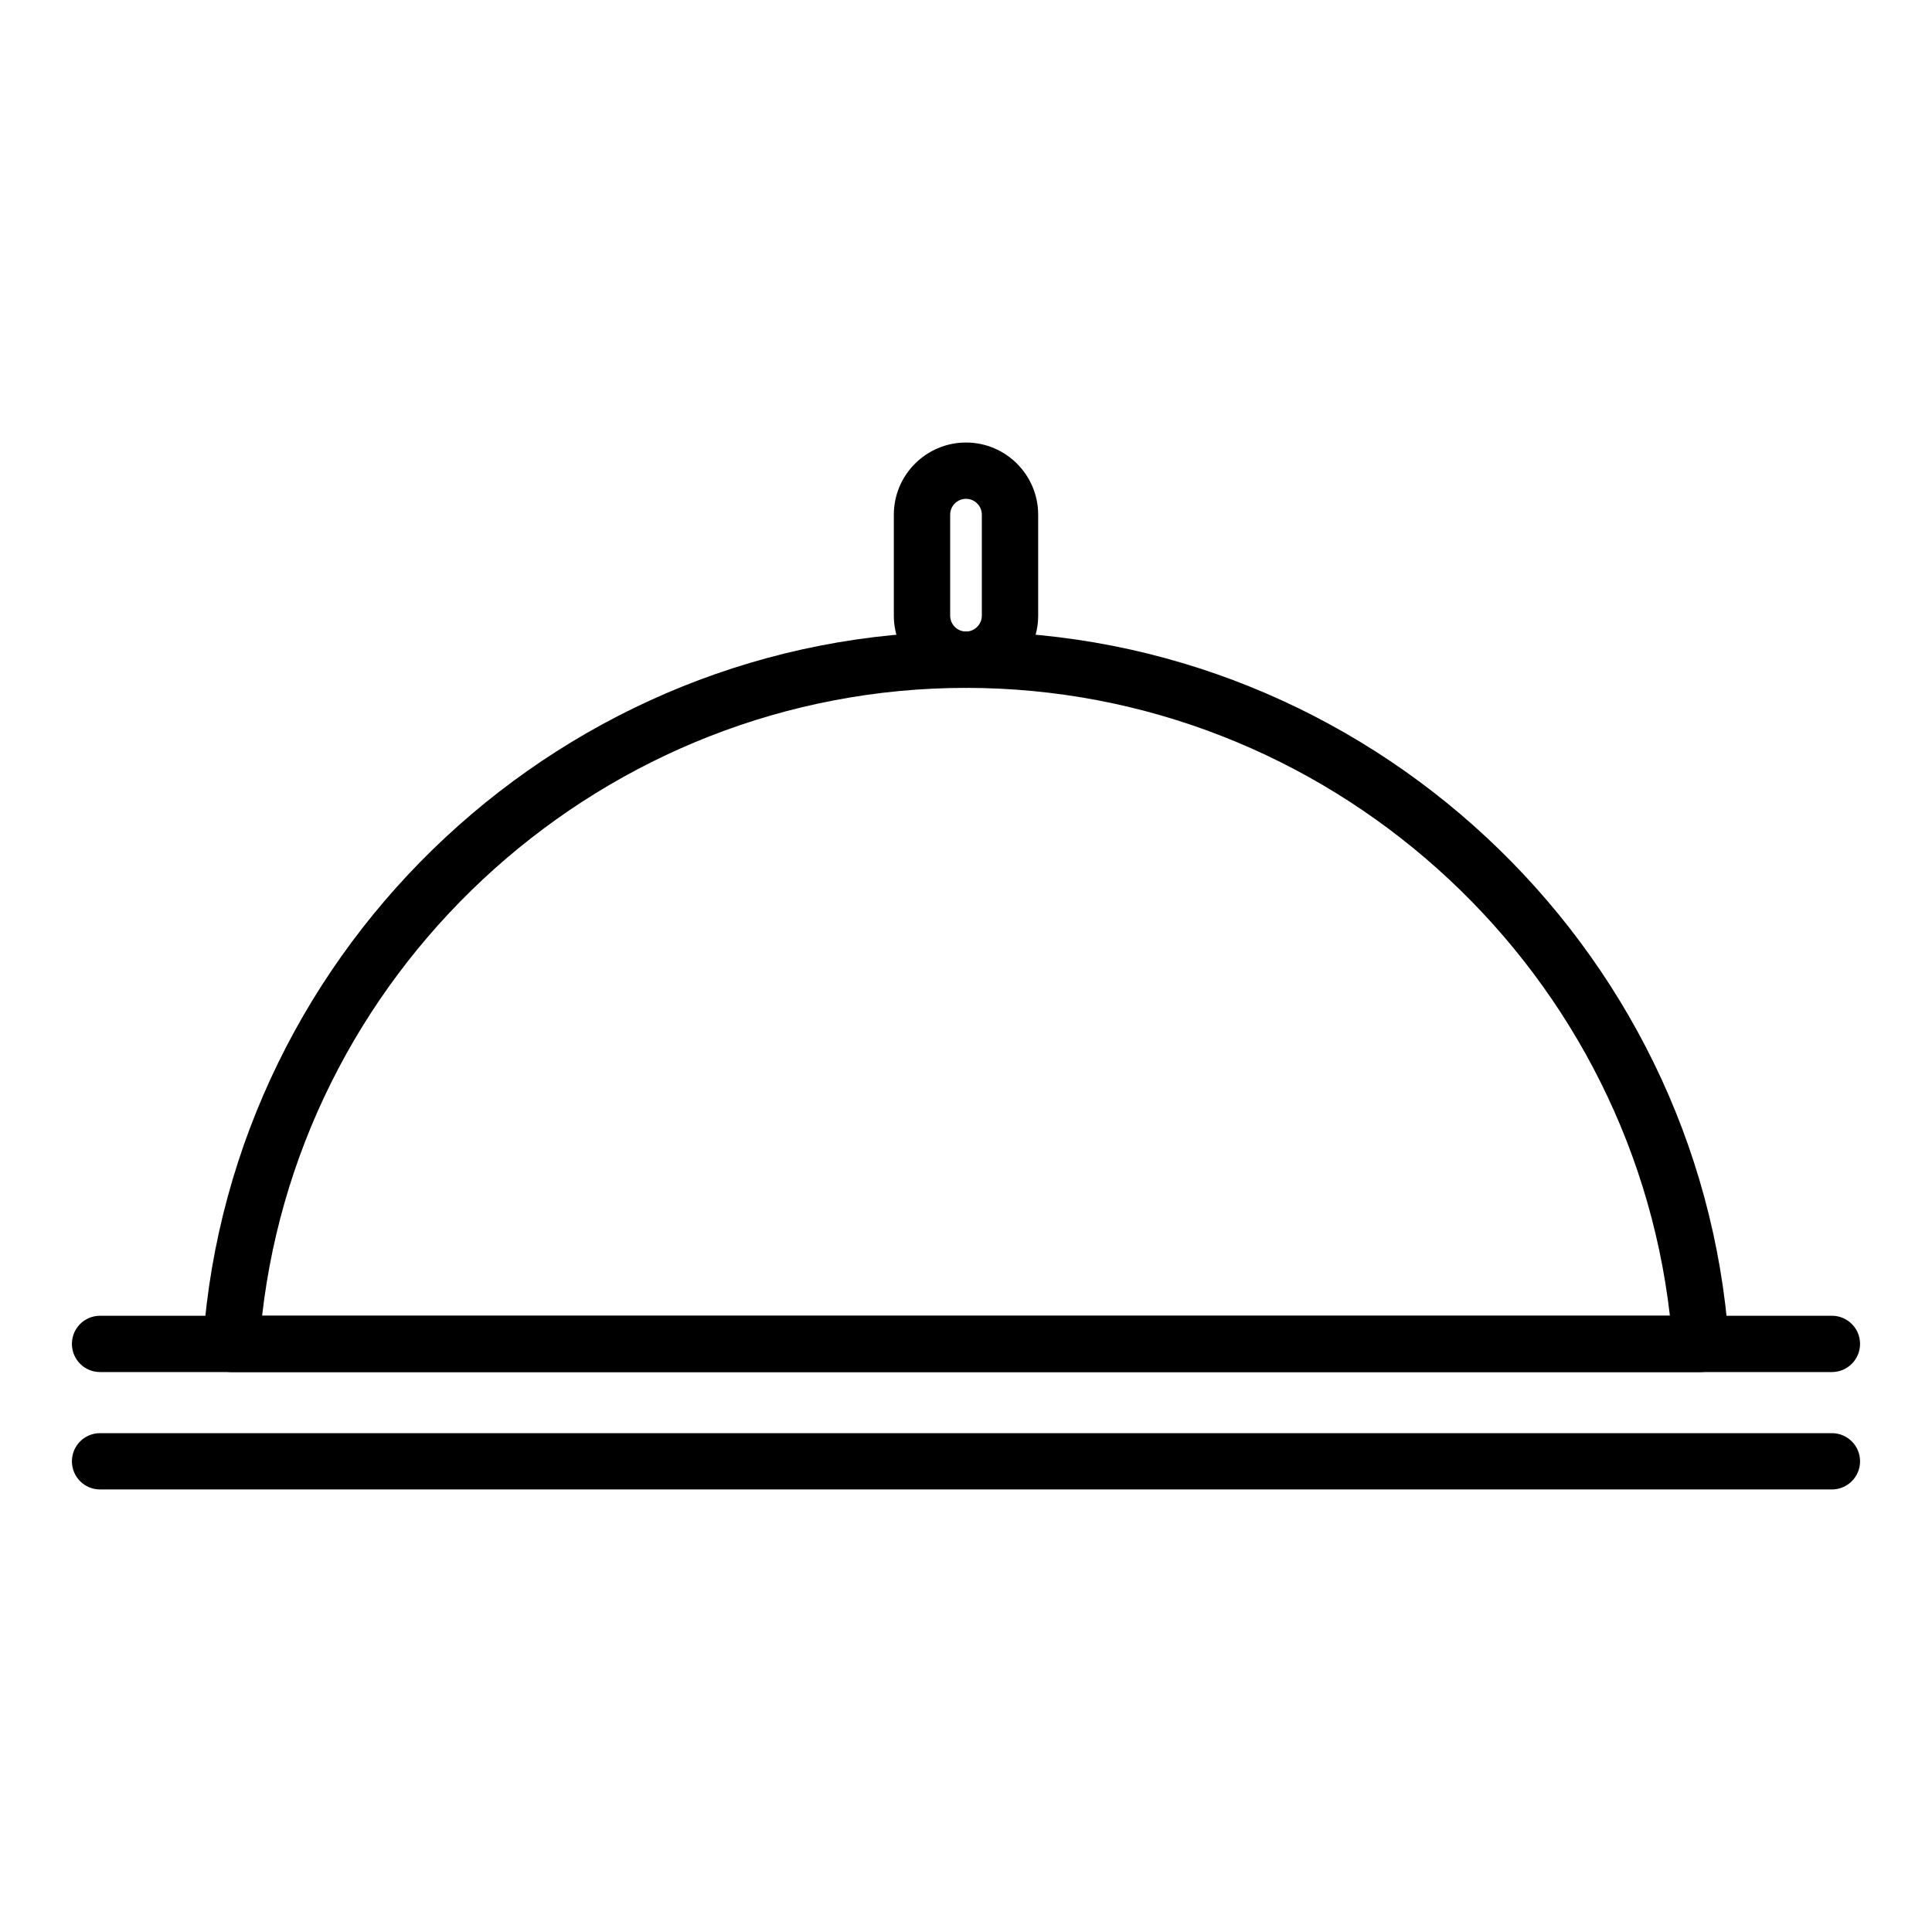
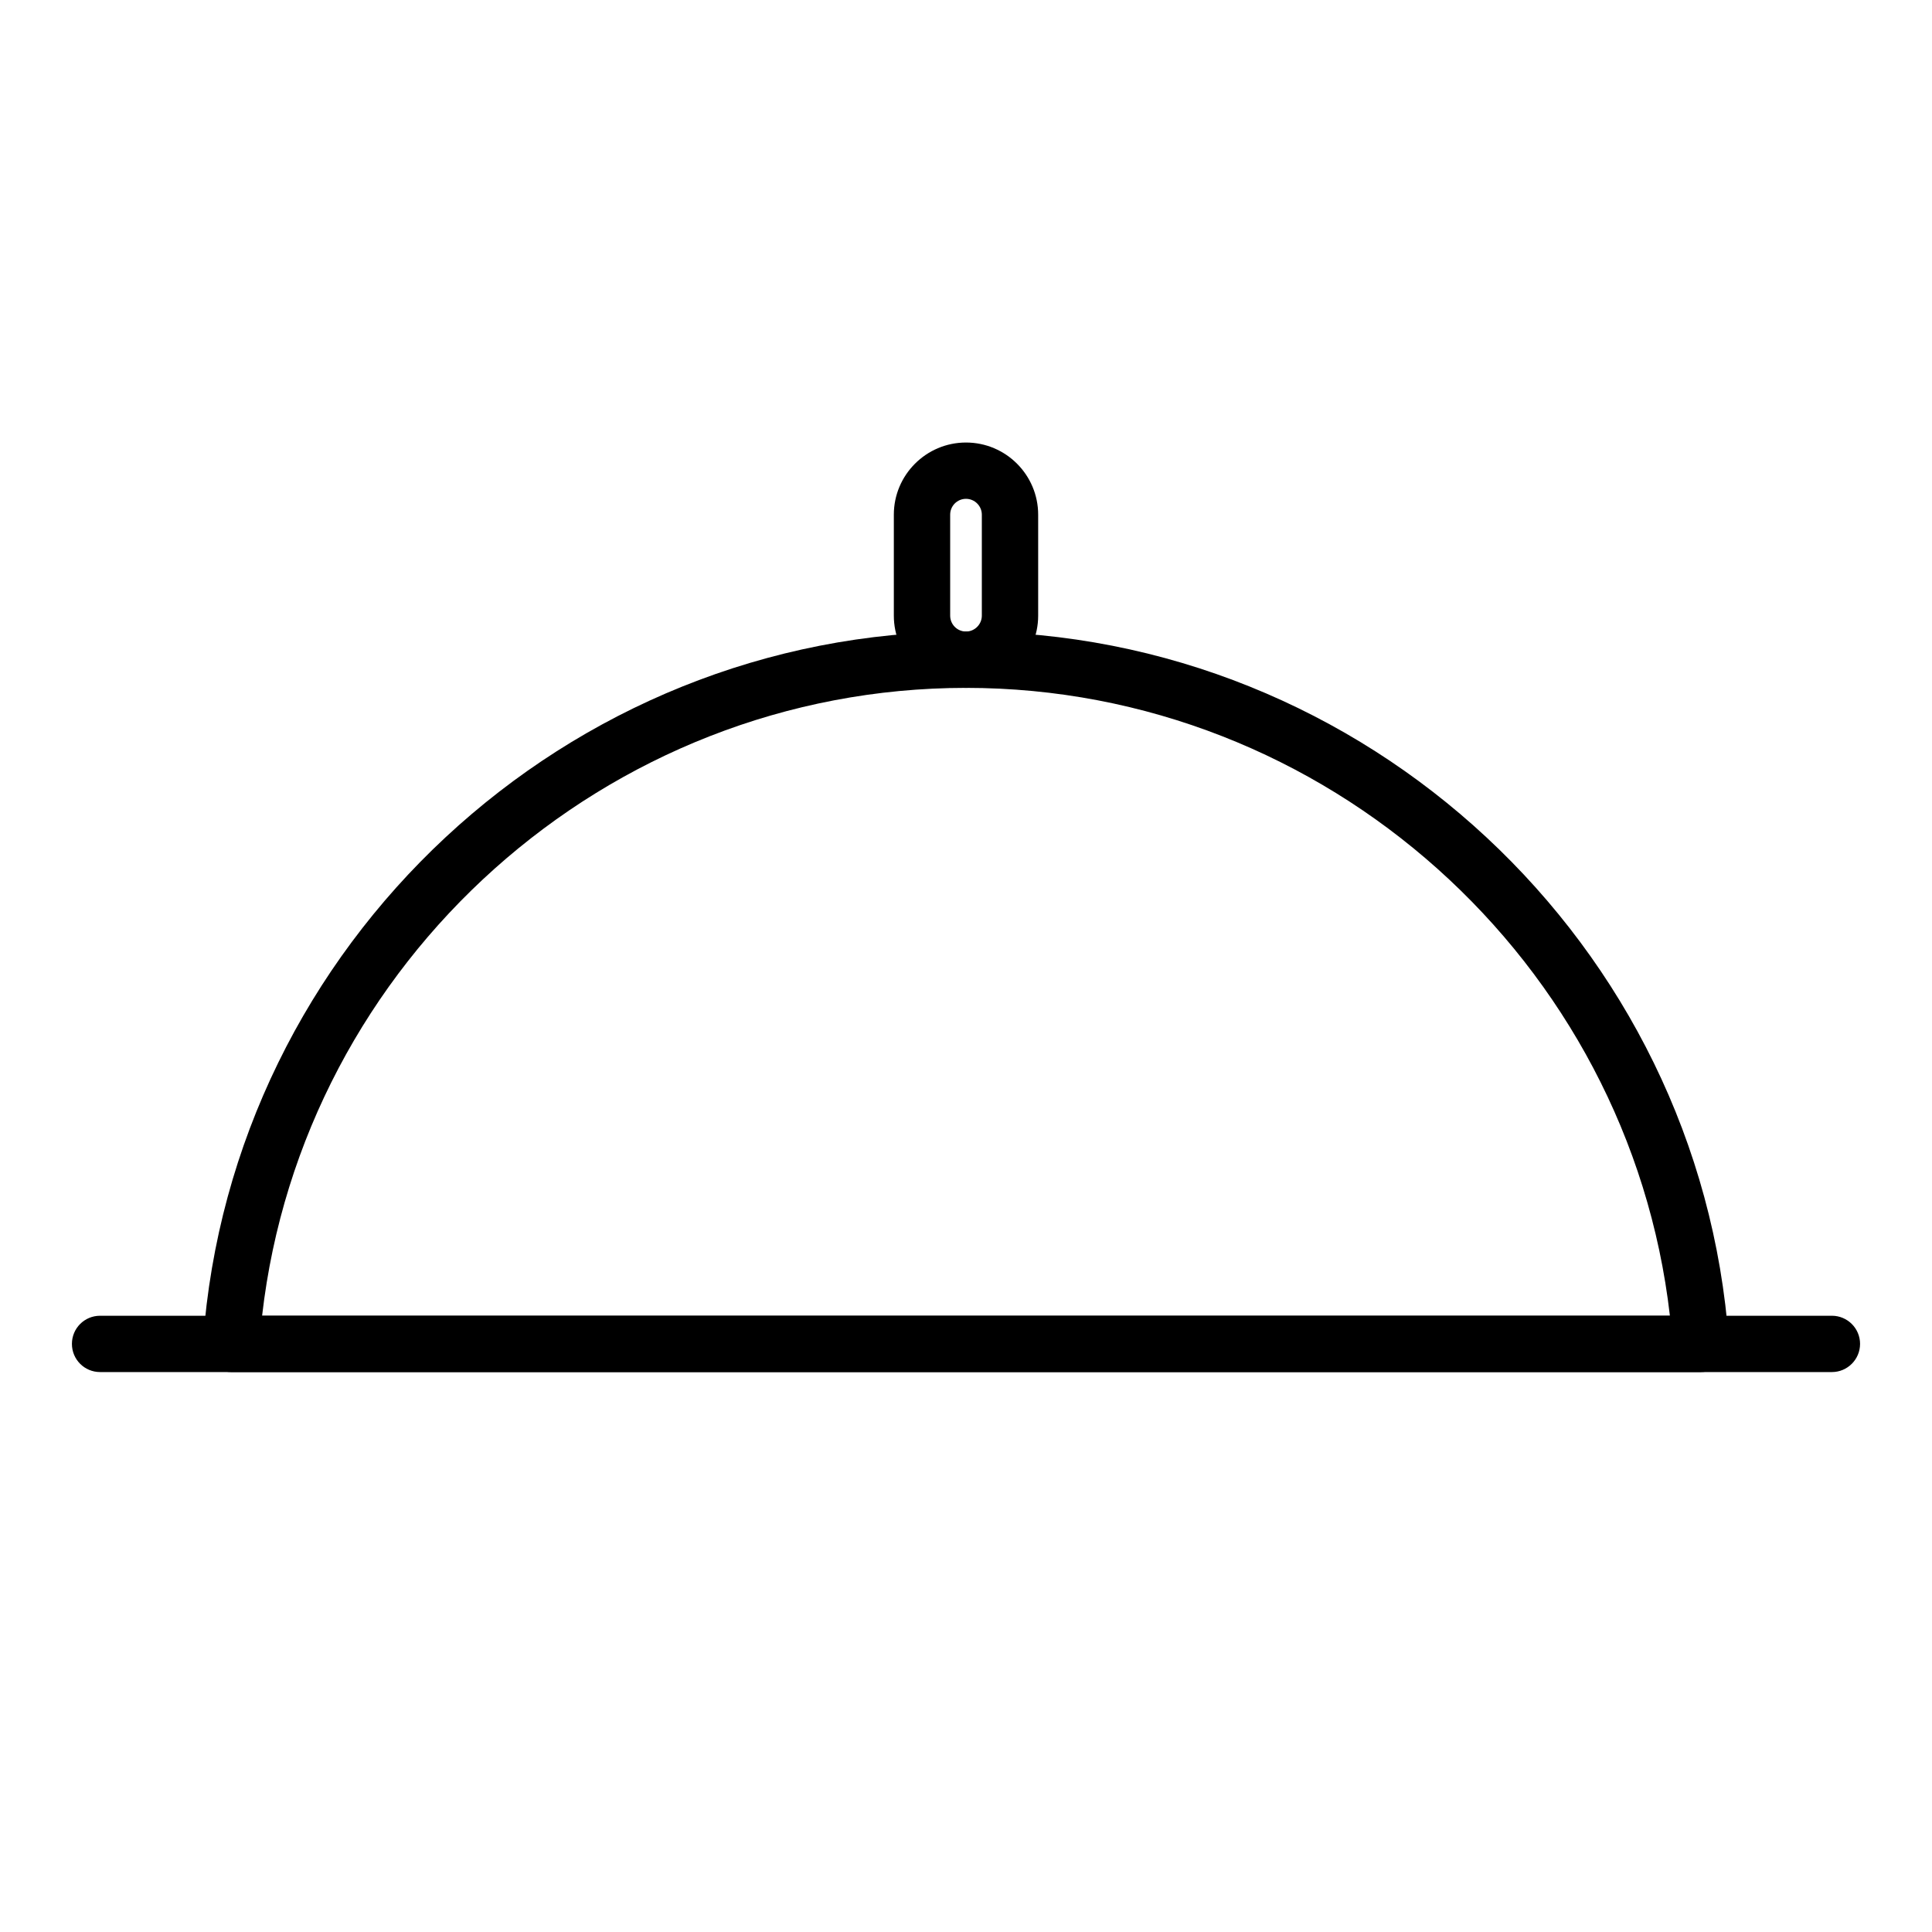
<svg xmlns="http://www.w3.org/2000/svg" fill="#000000" width="800px" height="800px" version="1.1" viewBox="144 144 512 512">
  <g>
    <path d="m629.48 507.61h-458.96c-4.141 0-7.461-3.34-7.461-7.465 0-4.121 3.32-7.457 7.461-7.457h458.96c4.106 0 7.457 3.336 7.457 7.457-0.004 4.125-3.352 7.465-7.457 7.465z" />
-     <path d="m629.48 538.72h-458.96c-4.141 0-7.461-3.336-7.461-7.457 0-4.125 3.32-7.461 7.461-7.461h458.96c4.106 0 7.457 3.336 7.457 7.461-0.004 4.121-3.352 7.457-7.457 7.457z" />
    <path d="m594.73 507.61h-389.46c-2.066 0-4.051-0.867-5.481-2.383-1.395-1.516-2.125-3.551-1.984-5.621 7.582-105.55 96.375-188.24 202.2-188.24 105.79 0 194.61 82.684 202.16 188.24 0.141 2.07-0.555 4.106-1.984 5.621-1.398 1.52-3.379 2.379-5.453 2.379zm-381.26-14.926h373.07c-10.785-93.941-91.215-166.39-186.54-166.39-95.328 0-175.79 72.453-186.54 166.39z" />
    <path d="m400 326.29c-10.555 0-19.125-8.586-19.125-19.133v-26.762c0-10.535 8.57-19.121 19.125-19.121s19.125 8.586 19.125 19.121v26.762c0 10.551-8.57 19.133-19.125 19.133zm0-50.094c-2.332 0-4.195 1.879-4.195 4.195v26.762c0 2.316 1.863 4.211 4.195 4.211 2.301 0 4.195-1.895 4.195-4.211v-26.762c0-2.316-1.895-4.195-4.195-4.195z" />
  </g>
</svg>